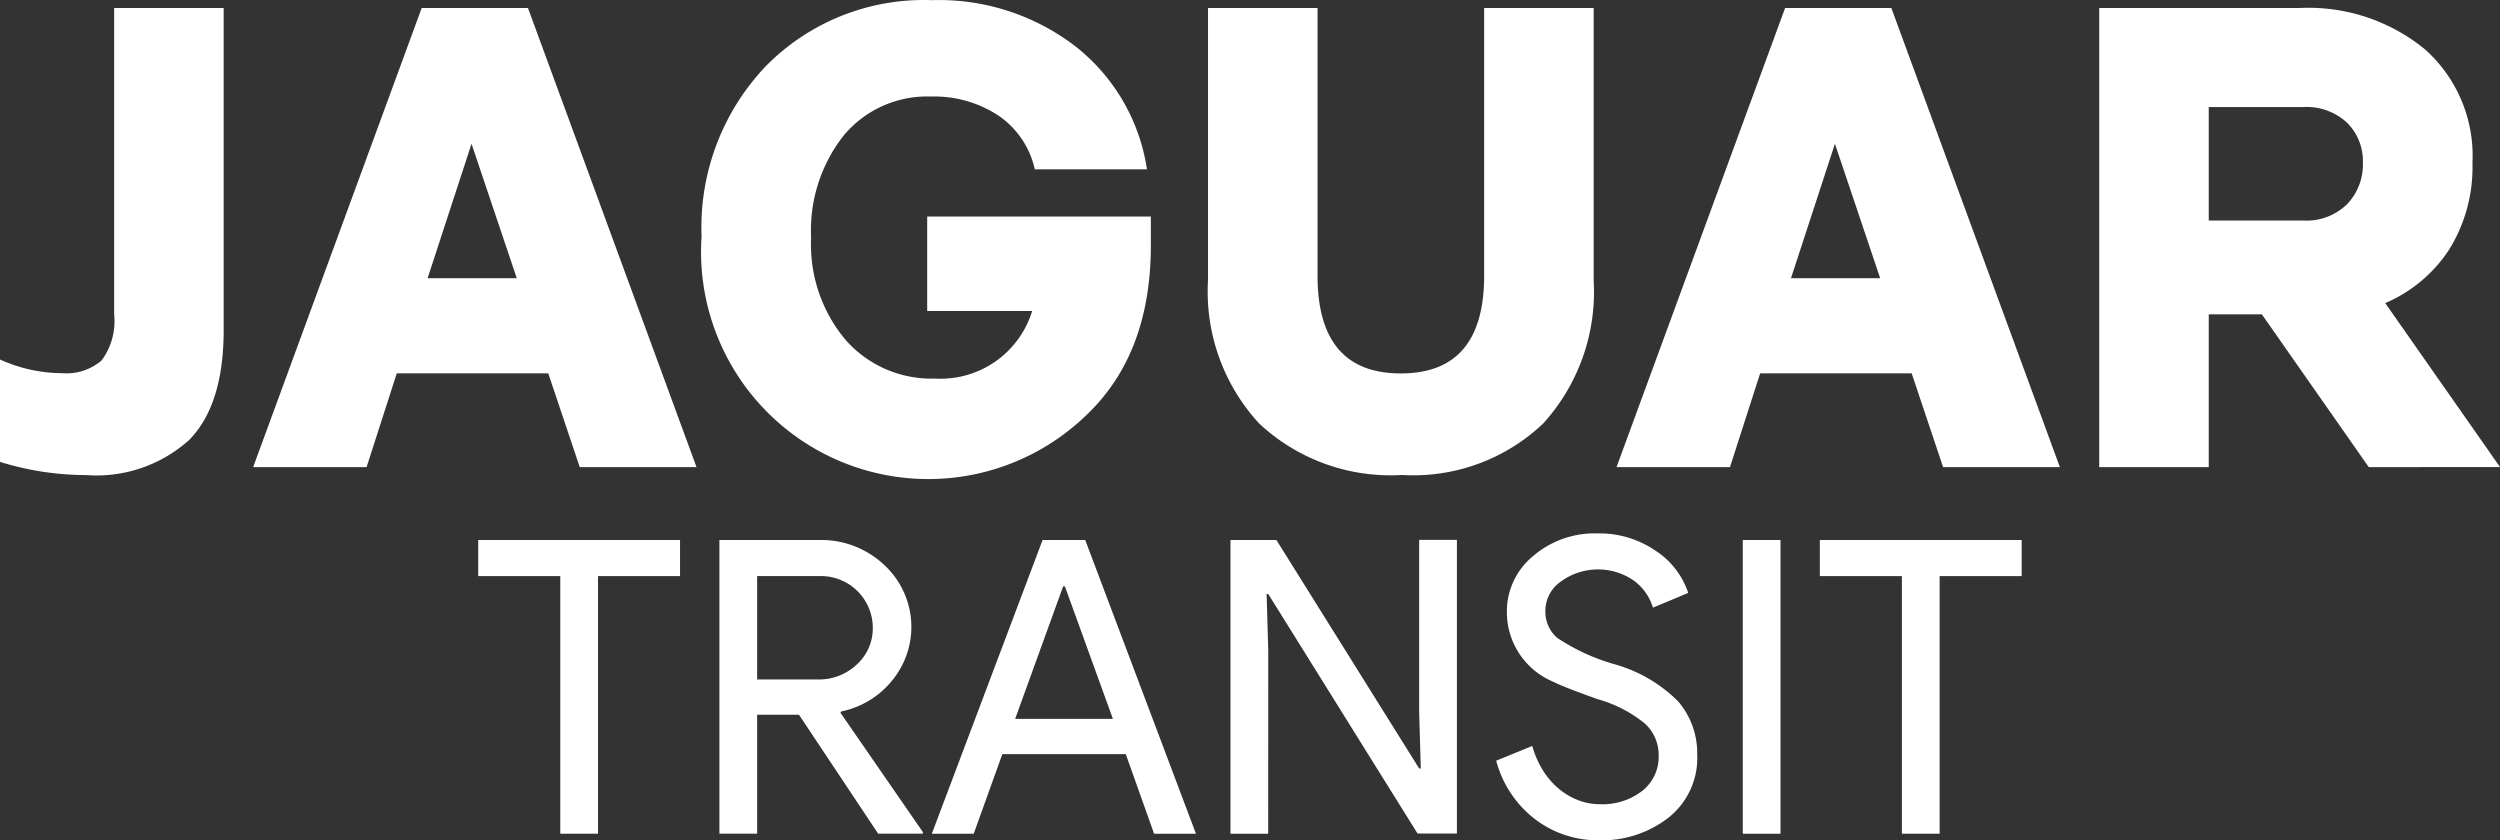
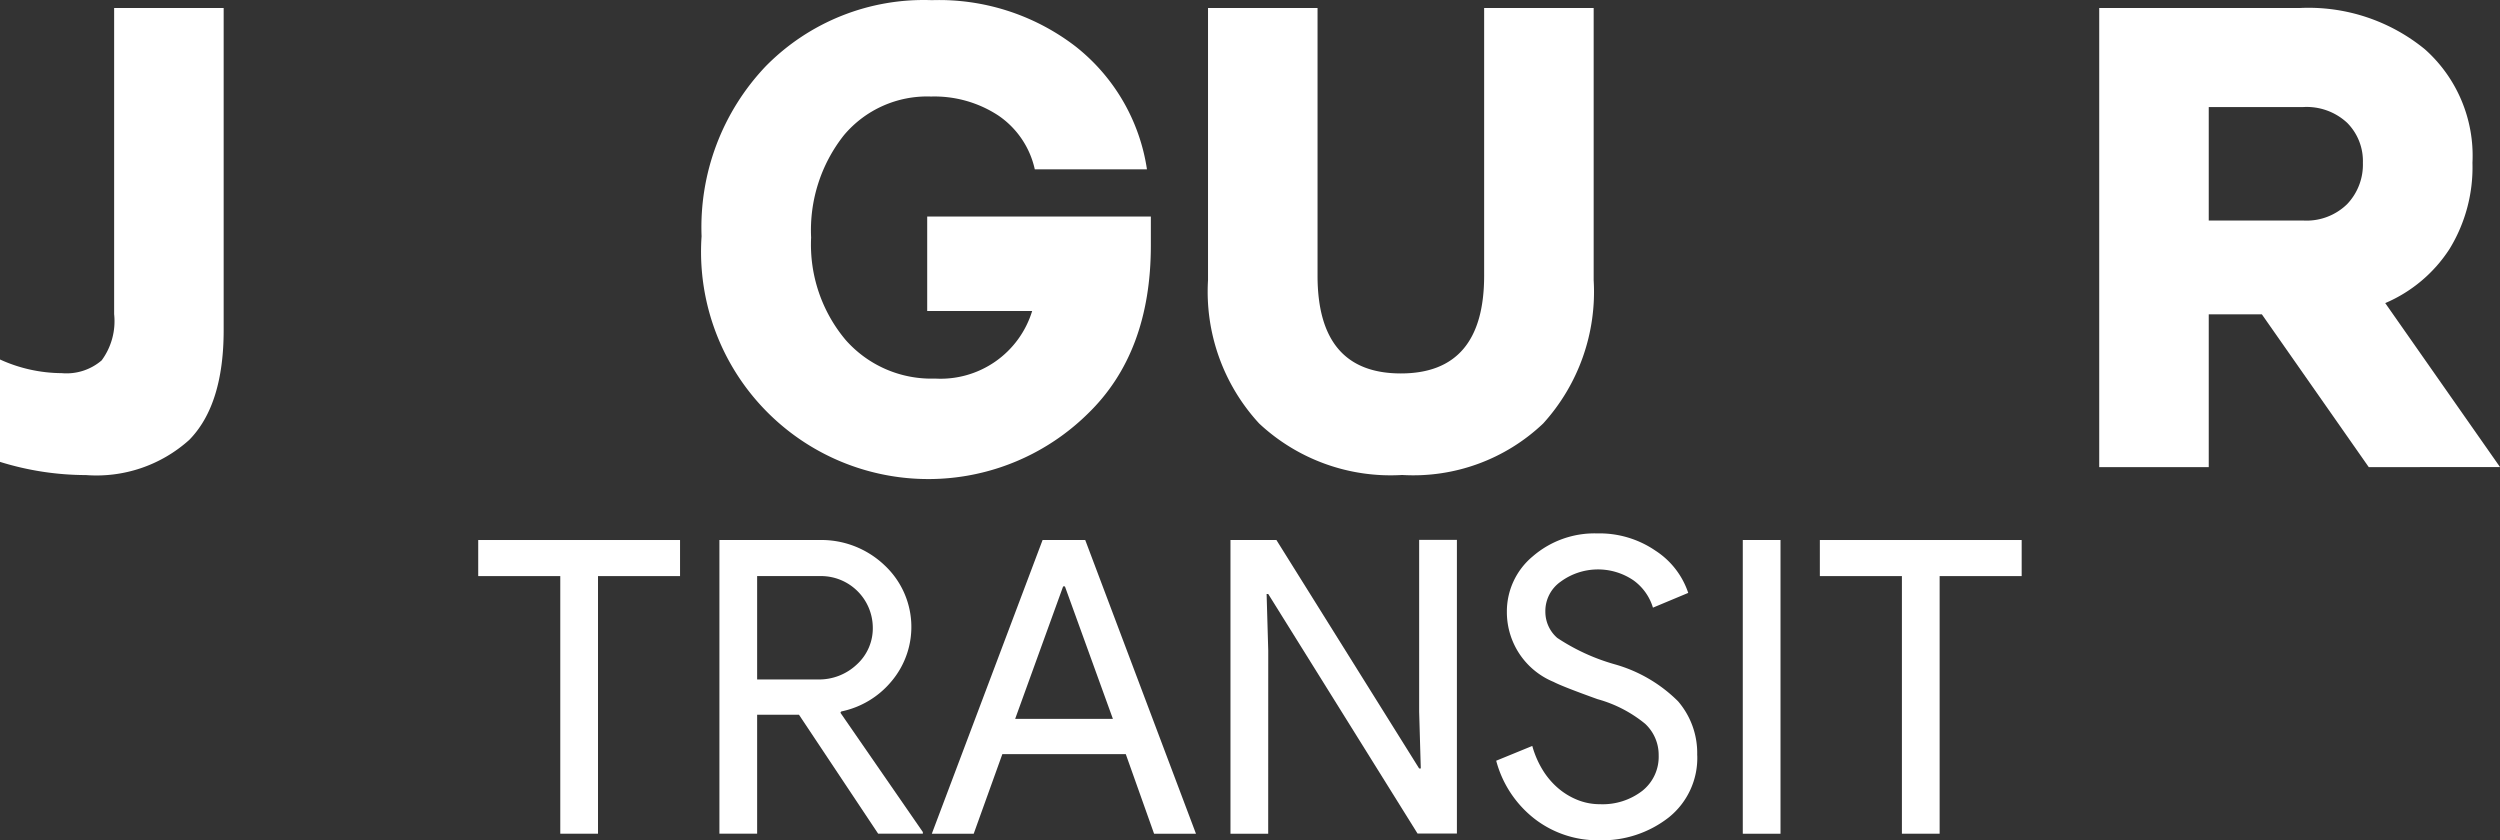
<svg xmlns="http://www.w3.org/2000/svg" width="196.959" height="66.204" viewBox="0 0 196.959 66.204">
  <rect x="0" y="0" width="196.959" height="66.204" fill="#333333" stroke="none" />
  <g id="logo" transform="translate(-0.001 0.008)">
    <g id="Group_1" data-name="Group 1" transform="translate(37.677 42.014)">
      <path id="Path_1" data-name="Path 1" d="M494.585,397.162v20.295h-2.972V397.162h-6.465v-2.843h15.9v2.843Z" transform="translate(-485.148 -393.797)" fill="#fff" />
      <path id="Path_2" data-name="Path 2" d="M518,417.457h-2.972V394.32h7.884a7.215,7.215,0,0,1,5.122,1.987,6.642,6.642,0,0,1,.55,9.146,6.966,6.966,0,0,1-3.959,2.375l-.063.1,6.494,9.4v.129h-3.522l-6.237-9.371H518Zm0-20.295v8.144h4.782a4.321,4.321,0,0,0,3.069-1.179,3.848,3.848,0,0,0,1.261-2.925,4.084,4.084,0,0,0-4.136-4.041Z" transform="translate(-496.026 -393.798)" fill="#fff" />
      <path id="Path_3" data-name="Path 3" d="M544.646,417.457h-3.3l8.726-23.138h3.359l8.724,23.138h-3.3l-2.229-6.269h-9.725Zm7.045-19.485-3.78,10.438h7.7l-3.78-10.438Z" transform="translate(-505.609 -393.797)" fill="#fff" />
      <path id="Path_4" data-name="Path 4" d="M581.315,417.461h-2.972V394.323h3.619l11.246,18h.129l-.129-4.464V394.312h2.974V417.45h-3.1l-11.763-18.873h-.129l.129,4.464Z" transform="translate(-519.078 -393.801)" fill="#fff" />
      <path id="Path_5" data-name="Path 5" d="M627.109,410.989a6,6,0,0,1-2.23,4.879,8.518,8.518,0,0,1-5.494,1.812A8.126,8.126,0,0,1,614.306,416a8.585,8.585,0,0,1-3.037-4.588l2.843-1.164a7.373,7.373,0,0,0,.808,1.875,6.049,6.049,0,0,0,1.211,1.438,5.494,5.494,0,0,0,1.539.938,4.723,4.723,0,0,0,1.778.339,5.112,5.112,0,0,0,3.328-1.05,3.422,3.422,0,0,0,1.293-2.8A3.345,3.345,0,0,0,623,408.5a10.176,10.176,0,0,0-3.748-1.938q-2.78-1-3.459-1.358a5.94,5.94,0,0,1-3.683-5.526,5.638,5.638,0,0,1,2.036-4.364,7.433,7.433,0,0,1,5.079-1.81,7.8,7.8,0,0,1,4.589,1.358,6.353,6.353,0,0,1,2.584,3.329l-2.78,1.162a4.11,4.11,0,0,0-1.539-2.155,4.969,4.969,0,0,0-5.737.112,2.825,2.825,0,0,0-1.2,2.36,2.729,2.729,0,0,0,.937,2.067,16.086,16.086,0,0,0,4.492,2.069,11.468,11.468,0,0,1,5.026,2.925,6.254,6.254,0,0,1,1.507,4.258Z" transform="translate(-531.069 -393.502)" fill="#fff" />
      <path id="Path_6" data-name="Path 6" d="M644.784,417.457h-2.972V394.319h2.972Z" transform="translate(-542.185 -393.797)" fill="#fff" />
      <path id="Path_7" data-name="Path 7" d="M660.8,397.162v20.295h-2.972V397.162h-6.465v-2.843h15.9v2.843Z" transform="translate(-545.665 -393.797)" fill="#fff" />
    </g>
    <path id="Path_8" data-name="Path 8" d="M425.9,364.167V356.1a11.835,11.835,0,0,0,4.858,1.077,4.248,4.248,0,0,0,3.152-1.007,5.212,5.212,0,0,0,.982-3.643V328.411h8.629v25.37q0,5.891-2.712,8.655a10.928,10.928,0,0,1-8.138,2.771A22.9,22.9,0,0,1,425.9,364.167Z" transform="translate(-425.899 -327.787)" fill="#fff" />
-     <path id="Path_9" data-name="Path 9" d="M480.512,357.193H468.577l-2.377,7.388h-8.938l13.279-36.172h8.372l13.279,36.172h-9.2Zm-2.48-7.493-3.565-10.593L471.006,349.7Z" transform="translate(-437.317 -327.788)" fill="#fff" />
    <path id="Path_10" data-name="Path 10" d="M517.9,332.633a17.458,17.458,0,0,1,13.073-5.193,17.653,17.653,0,0,1,11.316,3.642,15.167,15.167,0,0,1,5.632,9.688h-8.837a6.927,6.927,0,0,0-2.866-4.237,9.175,9.175,0,0,0-5.3-1.5,8.56,8.56,0,0,0-6.873,3.049,12.051,12.051,0,0,0-2.583,8.061,11.675,11.675,0,0,0,2.714,8.061,8.994,8.994,0,0,0,7.053,3.049,7.542,7.542,0,0,0,7.647-5.323h-8.269v-7.441h17.62v2.273q0,8.474-4.986,13.279a17.906,17.906,0,0,1-30.409-14A18.4,18.4,0,0,1,517.9,332.633Z" transform="translate(-457.558 -327.436)" fill="#fff" />
    <path id="Path_11" data-name="Path 11" d="M579.6,361.144a15.315,15.315,0,0,1-4.03-11.29V328.411h8.629V349.5q0,7.7,6.562,7.7t6.563-7.7V328.411h8.629v21.443a15.434,15.434,0,0,1-3.979,11.29,14.851,14.851,0,0,1-11.109,4.056A15.167,15.167,0,0,1,579.6,361.144Z" transform="translate(-480.397 -327.787)" fill="#fff" />
-     <path id="Path_12" data-name="Path 12" d="M649.424,357.193H637.487l-2.377,7.388h-8.938l13.281-36.172h8.37L661.1,364.581h-9.2Zm-2.481-7.493-3.565-10.593L639.916,349.7Z" transform="translate(-498.815 -327.788)" fill="#fff" />
    <path id="Path_13" data-name="Path 13" d="M707.206,364.587l-8.423-12.04H694.6v12.04h-8.629V328.415H701.78a14.469,14.469,0,0,1,9.851,3.255,11.223,11.223,0,0,1,3.745,8.938,12.3,12.3,0,0,1-1.808,6.794,11.307,11.307,0,0,1-5.064,4.262l9.043,12.917ZM694.6,345.159h7.441a4.573,4.573,0,0,0,3.462-1.292,4.511,4.511,0,0,0,1.241-3.255,4.271,4.271,0,0,0-1.24-3.152,4.679,4.679,0,0,0-3.462-1.241H694.6Z" transform="translate(-520.586 -327.793)" fill="#fff" />
  </g>
</svg>